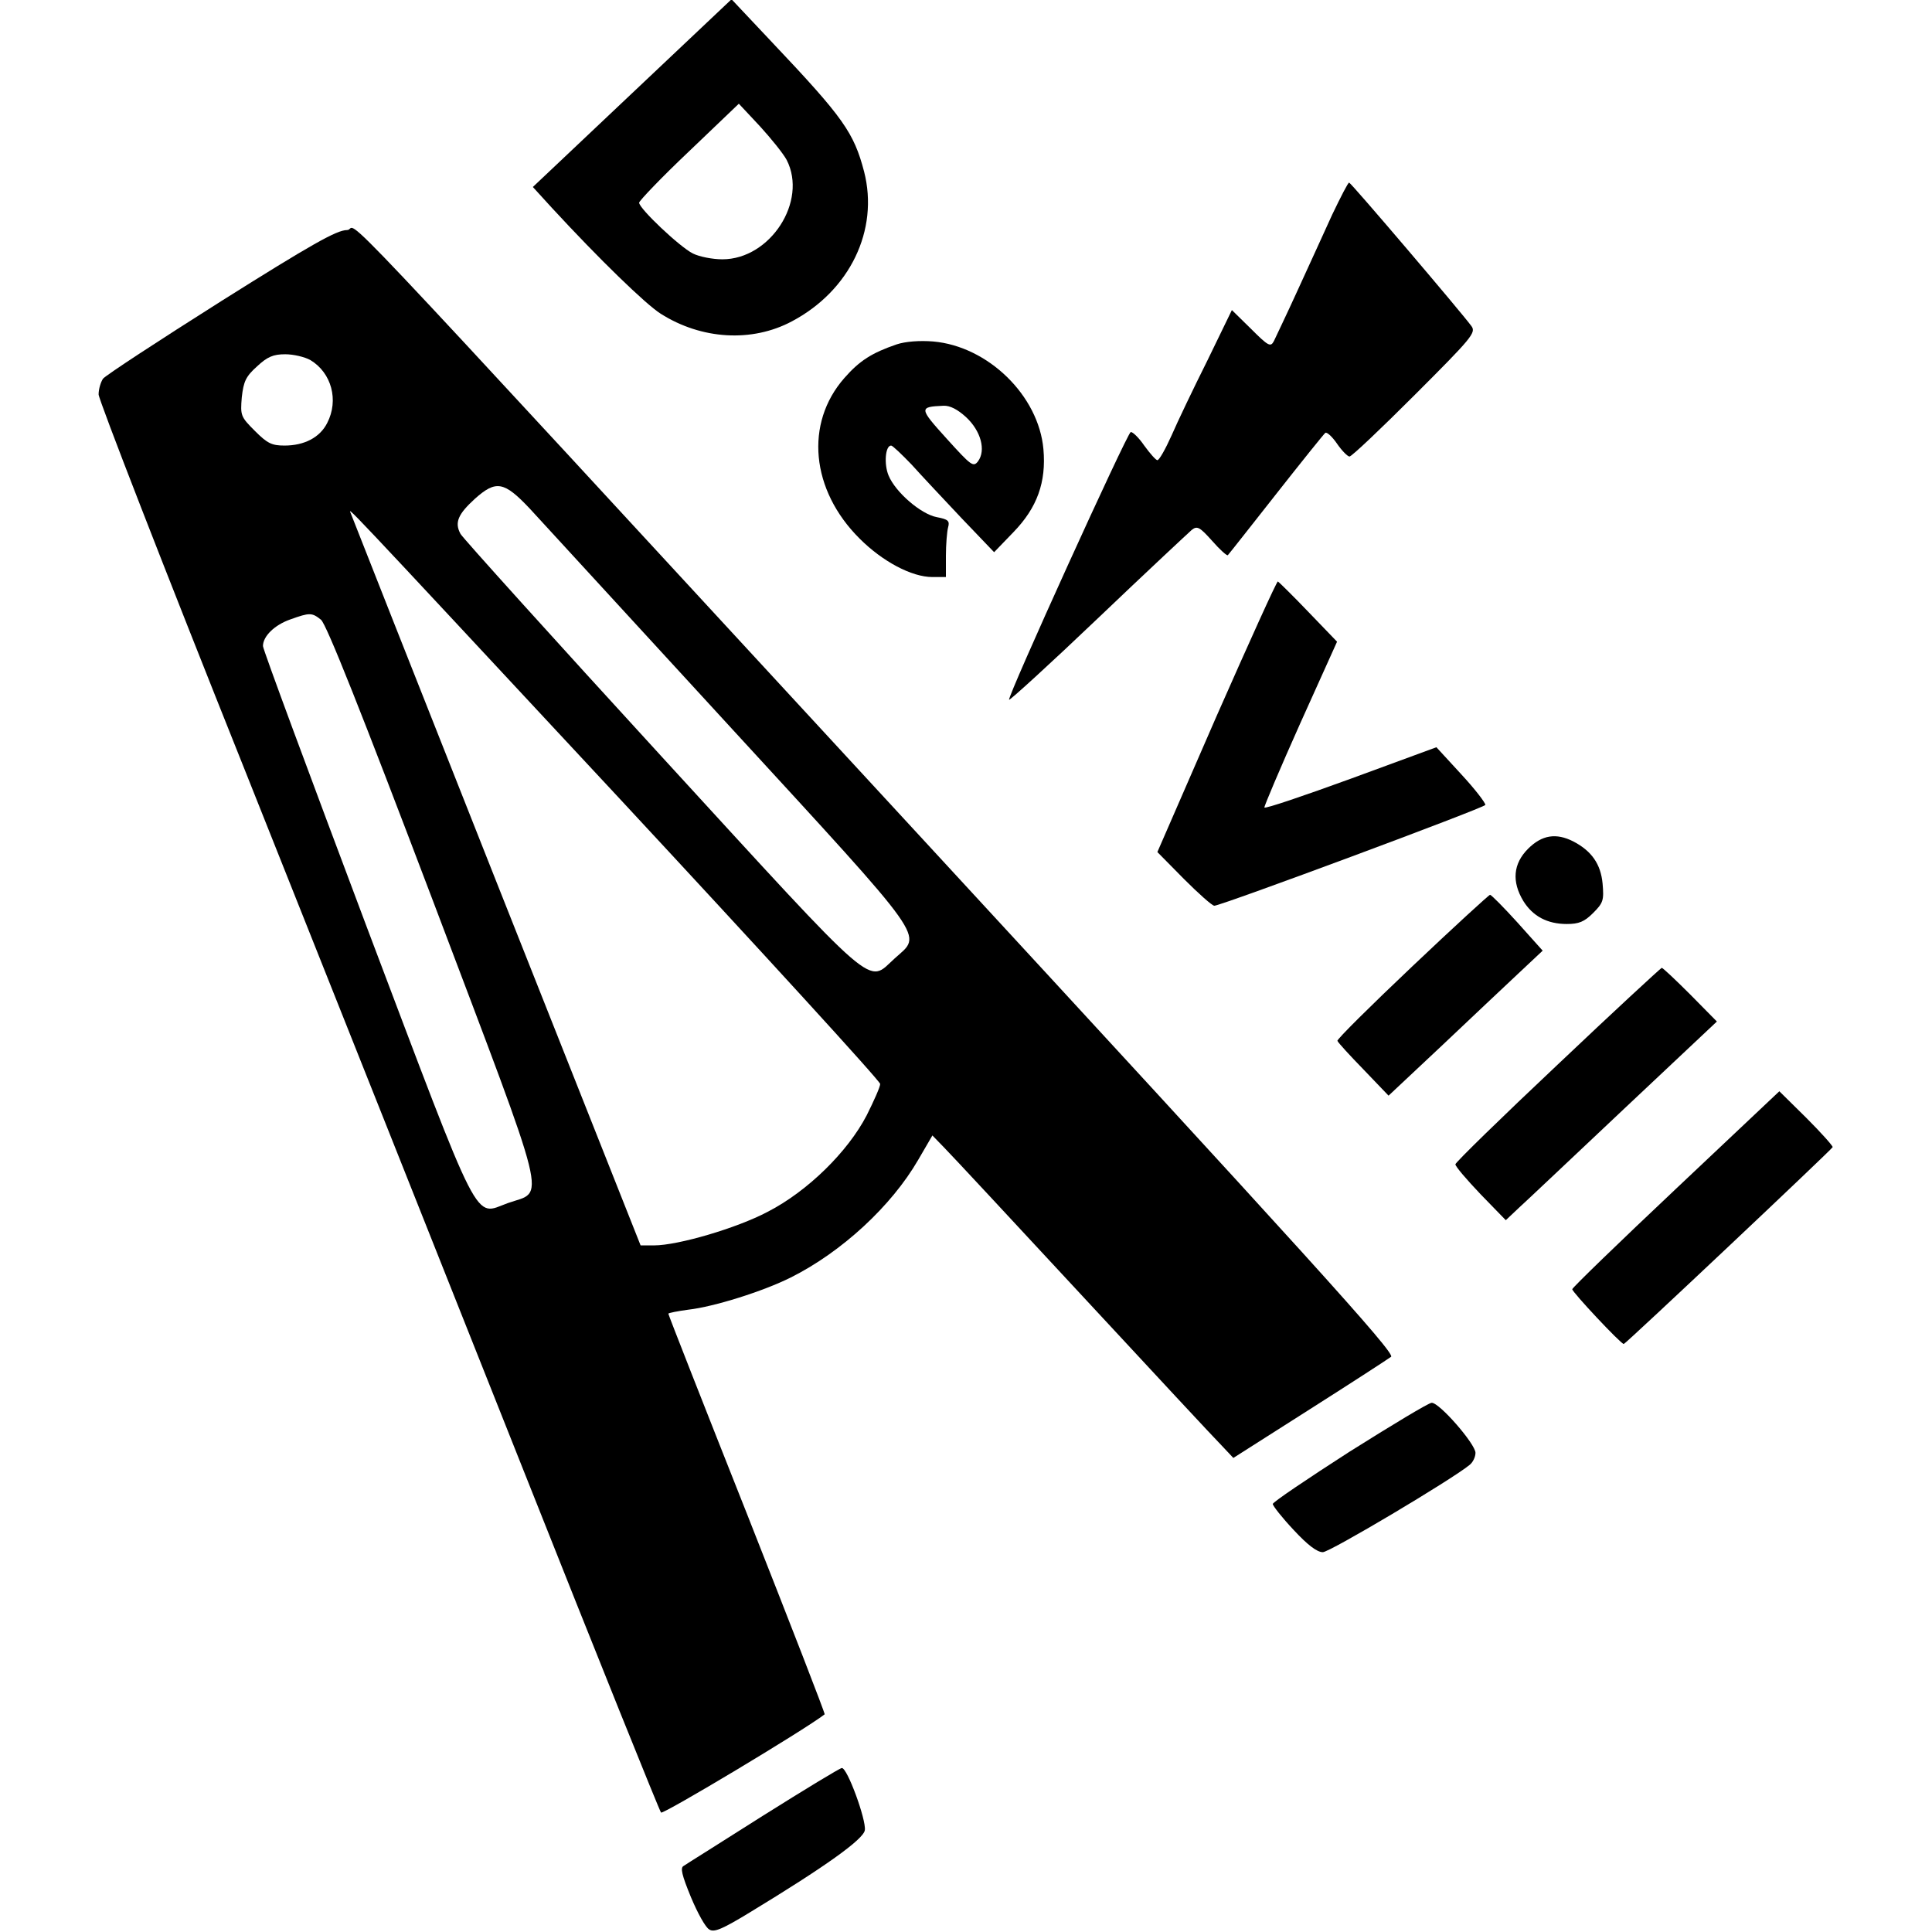
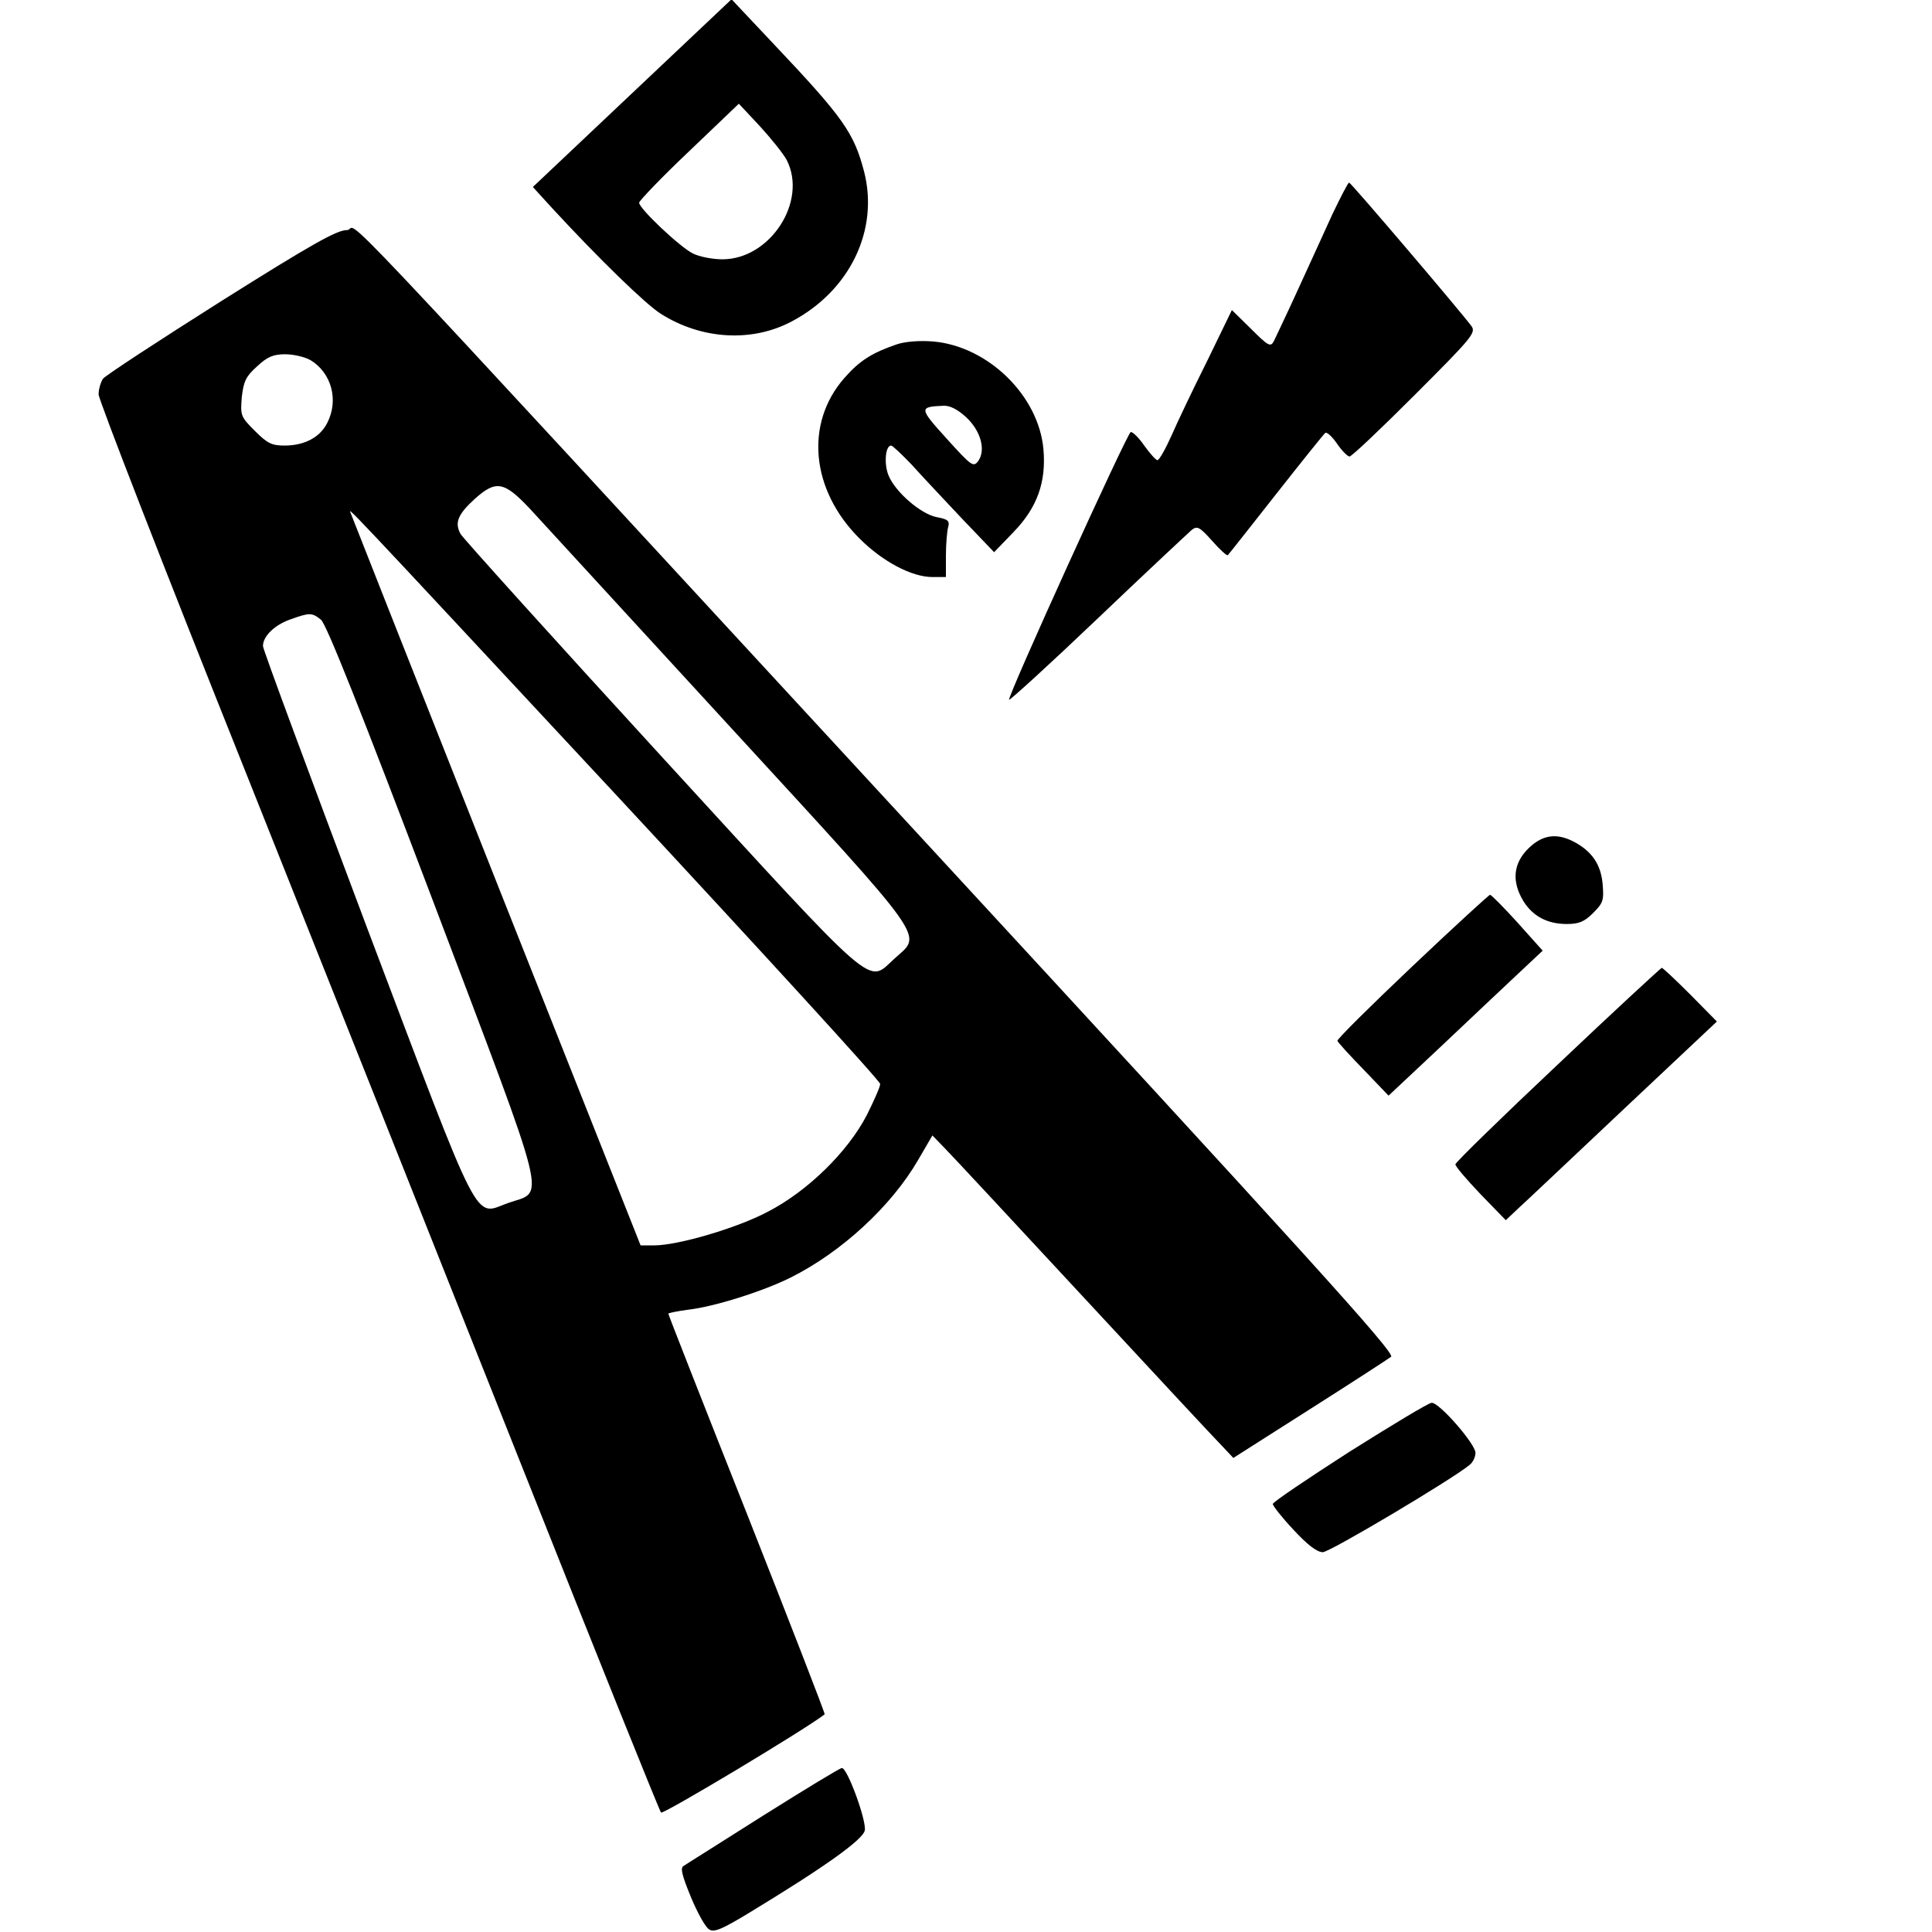
<svg xmlns="http://www.w3.org/2000/svg" version="1.0" width="529pt" height="529pt" viewBox="0 0 529 529" preserveAspectRatio="xMidYMid meet">
  <g transform="translate(0,529) scale(0.1,-0.1)" fill="#000000" stroke="none">
    <path d="M1731 5035 l-272 -257 52 -57 c131 -142 257 -264 298 -290 112 -71 250 -79 359 -21 159 84 239 250 198 410 -28 107 -57 148 -249 351 l-114 121 -272 -257z m423 -183 c58 -113 -45 -272 -176 -272 -27 0 -63 7 -81 16 -36 18 -147 123 -147 139 0 5 61 69 136 140 l137 131 58 -62 c31 -34 64 -75 73 -92z" />
    <path d="M3648 4703 c-22 -49 -65 -142 -95 -208 -30 -66 -60 -128 -65 -139 -9 -17 -15 -14 -63 34 l-52 51 -67 -138 c-38 -76 -82 -168 -98 -205 -17 -38 -34 -68 -39 -68 -4 0 -20 18 -36 40 -15 22 -32 38 -37 37 -10 -3 -339 -727 -333 -733 2 -2 112 98 243 223 132 126 248 234 257 242 15 12 22 8 56 -30 21 -24 41 -42 43 -39 3 3 62 78 132 167 70 89 131 165 135 168 5 2 19 -11 32 -30 13 -19 29 -35 34 -35 6 0 86 76 179 169 156 156 168 170 155 188 -27 37 -330 393 -335 393 -3 0 -23 -39 -46 -87z" />
    <path d="M605 4465 c-171 -108 -316 -203 -323 -212 -6 -9 -12 -28 -12 -43 0 -14 179 -475 399 -1025 219 -550 564 -1416 766 -1925 202 -509 371 -929 375 -933 5 -6 391 225 448 269 2 1 -94 248 -212 547 -119 300 -216 547 -216 550 0 2 25 7 55 11 70 8 204 50 280 88 140 70 276 196 349 322 l39 67 32 -33 c18 -18 189 -202 380 -408 191 -206 362 -390 380 -408 l32 -34 209 133 c115 73 215 138 223 144 11 11 -226 272 -1309 1446 -1693 1835 -1508 1639 -1550 1639 -28 0 -97 -39 -345 -195z m245 -161 c58 -35 78 -110 46 -172 -20 -40 -63 -62 -117 -62 -35 0 -47 6 -81 40 -39 39 -40 42 -36 92 5 44 11 57 42 85 28 26 44 33 77 33 22 0 53 -7 69 -16z m600 -406 c32 -35 279 -304 549 -598 551 -600 526 -566 451 -634 -77 -69 -35 -106 -638 552 -296 323 -544 598 -551 610 -17 31 -7 54 39 96 58 52 80 48 150 -26z m244 -792 c394 -424 716 -776 716 -784 0 -8 -17 -46 -37 -86 -52 -100 -162 -208 -271 -264 -85 -45 -246 -92 -311 -92 l-37 0 -395 996 c-217 548 -396 1001 -398 1007 -5 16 -60 75 733 -777z m-815 487 c15 -13 109 -249 307 -771 323 -854 307 -790 205 -826 -95 -34 -68 -87 -388 759 -155 412 -283 757 -283 766 0 27 32 58 75 73 53 19 59 19 84 -1z" />
    <path d="M2455 4347 c-67 -23 -101 -44 -143 -92 -109 -124 -92 -307 42 -440 62 -62 142 -105 199 -105 l37 0 0 58 c0 31 3 67 6 78 5 18 0 22 -31 28 -43 8 -113 68 -132 114 -13 31 -9 82 7 82 4 0 29 -24 56 -52 26 -29 88 -95 137 -147 l89 -93 53 55 c65 67 90 137 82 227 -13 147 -152 282 -302 295 -37 3 -76 0 -100 -8z m190 -199 c41 -38 55 -91 33 -121 -13 -17 -19 -12 -86 62 -76 84 -76 87 -9 90 18 1 39 -10 62 -31z" />
-     <path d="M3331 3329 l-162 -372 73 -74 c40 -40 77 -73 83 -73 21 1 739 268 742 276 1 5 -28 43 -66 84 l-68 74 -234 -86 c-129 -47 -235 -83 -237 -79 -1 3 43 107 98 230 l101 224 -78 81 c-43 45 -81 82 -84 84 -3 1 -78 -165 -168 -369z" />
    <path d="M4184 2966 c-41 -41 -45 -90 -13 -143 26 -42 66 -63 119 -63 33 0 48 6 72 30 28 28 30 35 26 81 -5 53 -30 89 -80 115 -47 24 -86 18 -124 -20z" />
    <path d="M3867 2644 c-114 -108 -207 -200 -205 -204 2 -5 34 -40 72 -79 l68 -71 146 137 c80 76 175 165 211 199 l65 61 -69 77 c-38 42 -72 76 -75 76 -3 0 -99 -88 -213 -196z" />
    <path d="M4265 2375 c-154 -145 -280 -268 -280 -273 0 -6 31 -42 69 -82 l69 -71 36 34 c20 18 150 141 289 272 l253 238 -73 74 c-40 40 -75 73 -78 73 -3 -1 -131 -119 -285 -265z" />
-     <path d="M4589 2035 c-156 -147 -284 -271 -284 -275 0 -8 133 -150 141 -150 5 0 568 531 572 539 1 3 -31 39 -72 80 l-74 73 -283 -267z" />
    <path d="M3695 1315 c-115 -74 -210 -138 -210 -143 0 -5 25 -37 57 -71 38 -41 64 -61 80 -61 19 0 352 198 402 239 9 7 16 22 16 33 0 24 -99 138 -120 137 -8 0 -109 -61 -225 -134z" />
    <path d="M2090 319 c-113 -72 -211 -133 -218 -138 -10 -5 -5 -25 20 -86 18 -43 40 -83 50 -88 13 -9 36 1 110 46 206 125 313 201 316 226 4 28 -48 171 -63 170 -5 0 -102 -59 -215 -130z" />
  </g>
</svg>